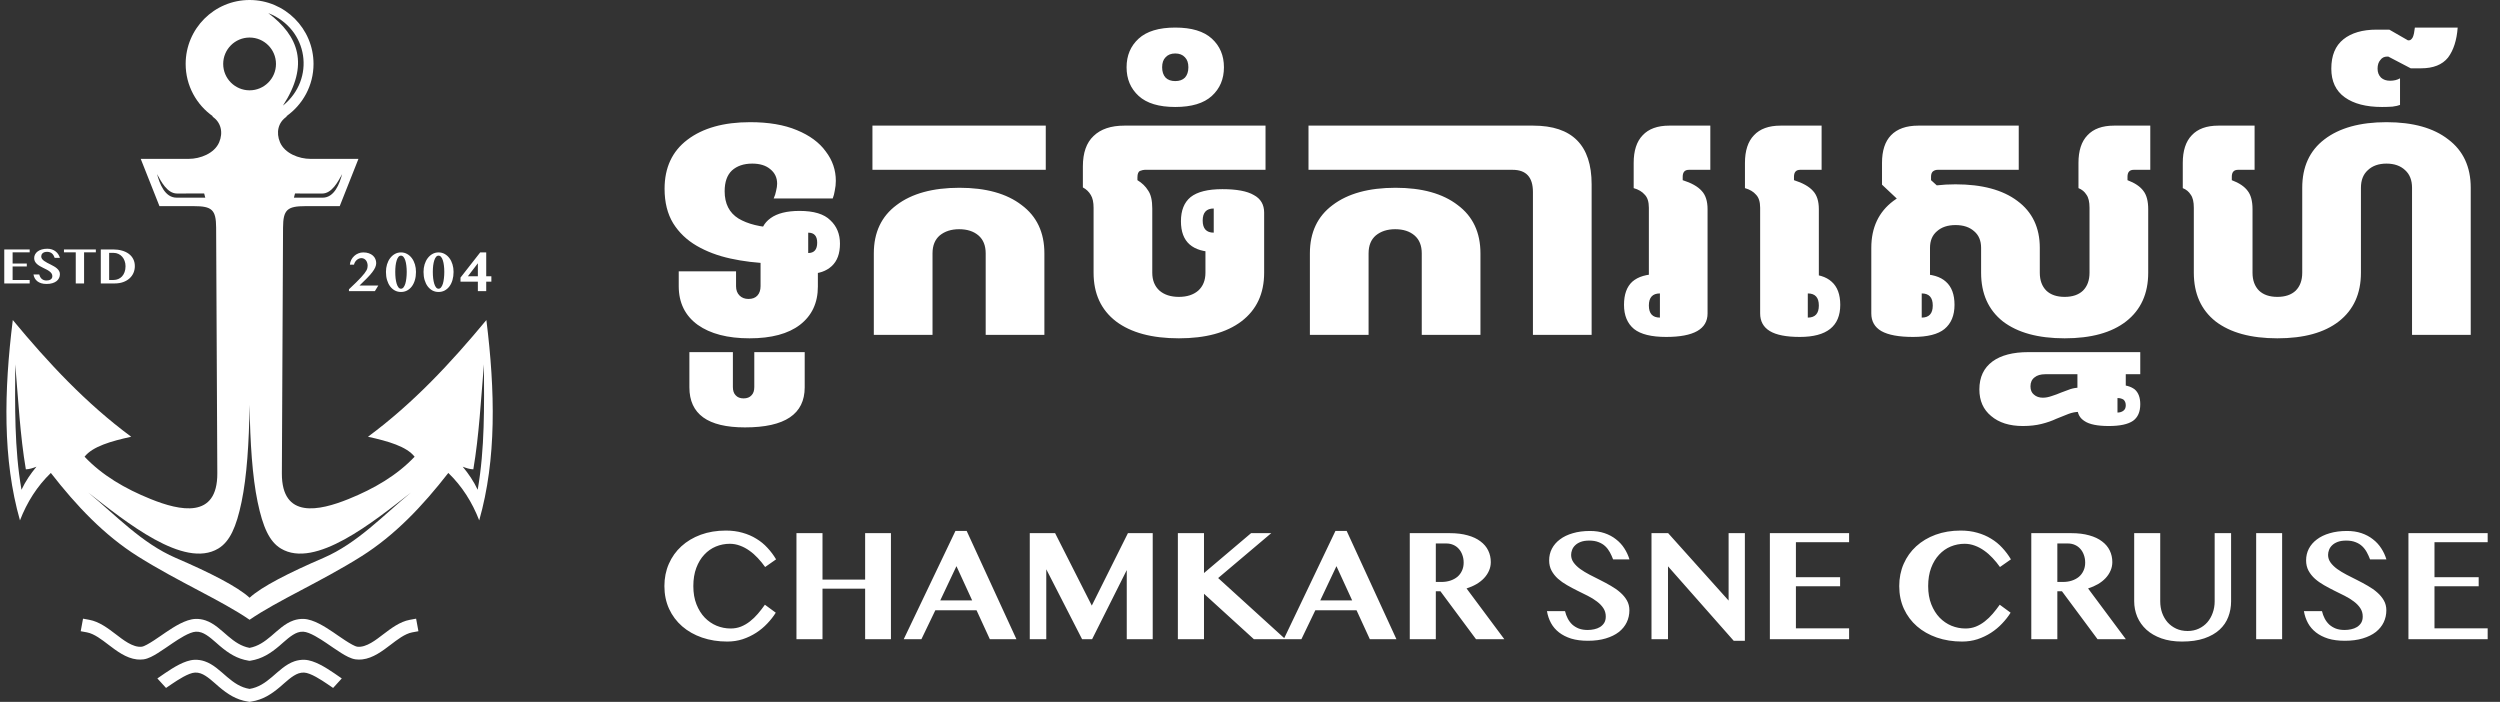
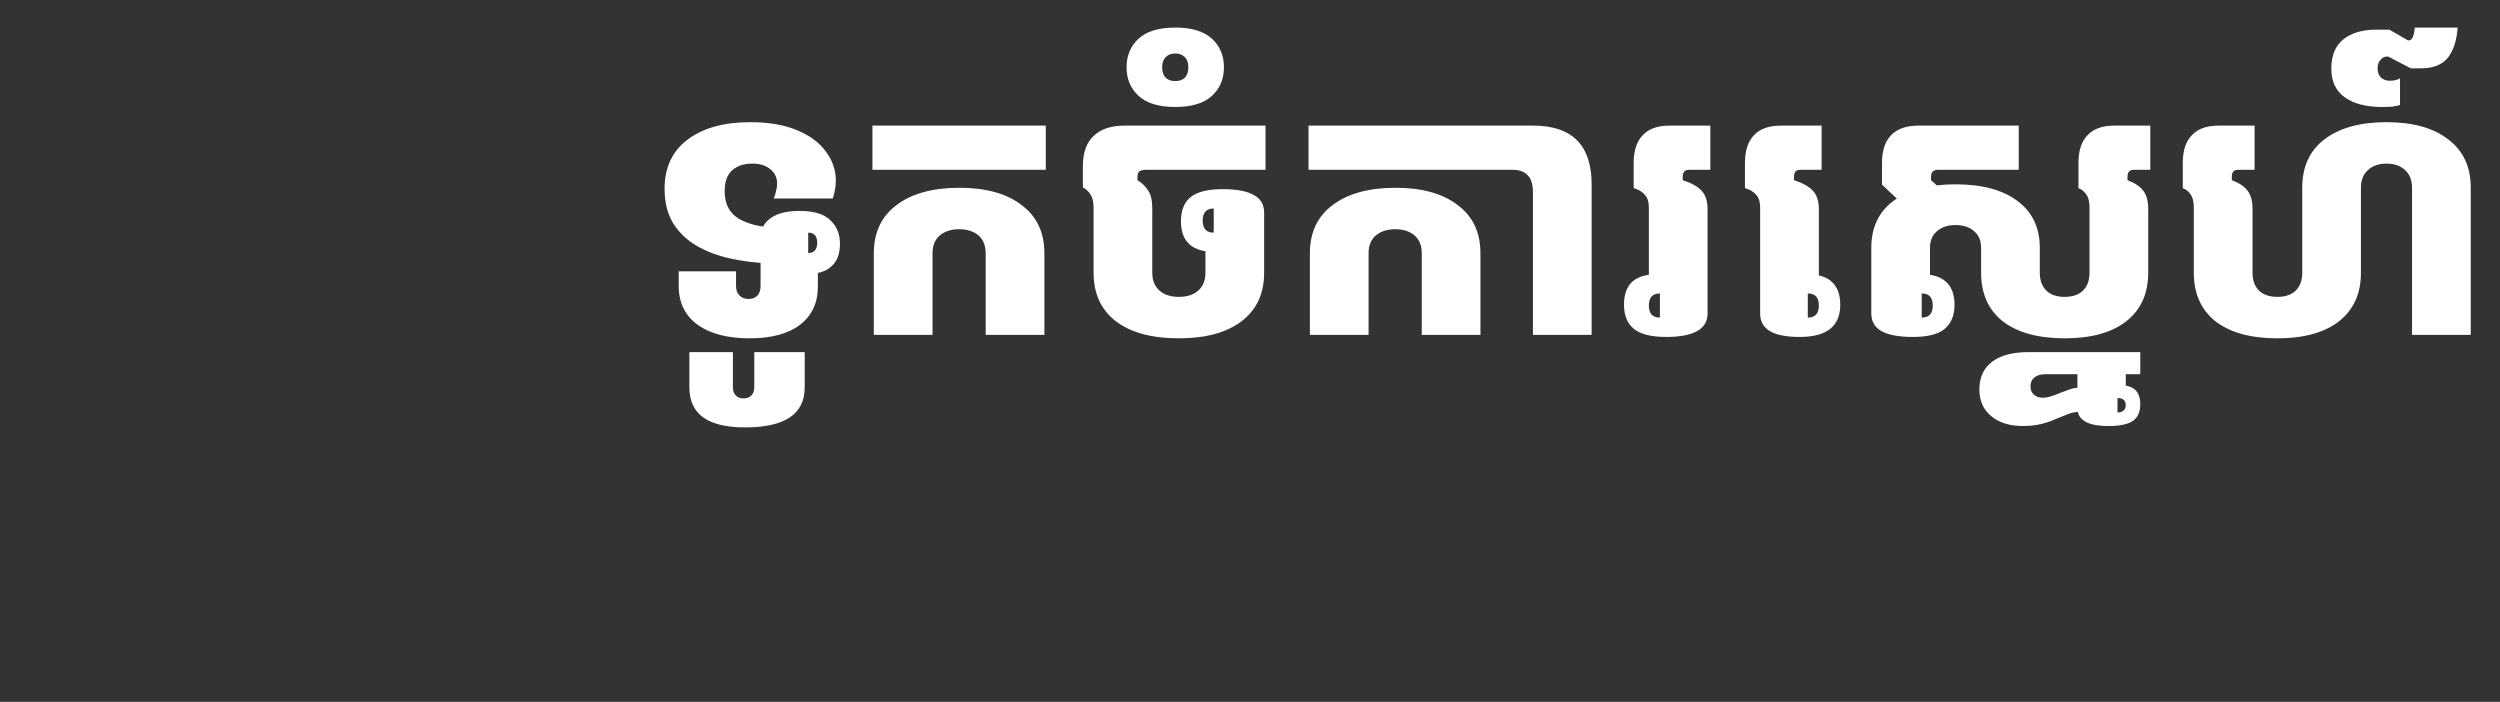
<svg xmlns="http://www.w3.org/2000/svg" width="545" height="153" viewBox="0 0 545 153" fill="none">
  <rect x="0" y="0" width="545" height="153" fill="#333333" stroke="none" />
  <g clip-path="url(#clip0_113_7219)">
    <path fill-rule="evenodd" clip-rule="evenodd" d="M54.411 19.691C51.233 19.691 48.657 17.115 48.657 13.938C48.657 10.76 51.233 8.184 54.411 8.184C57.588 8.184 60.164 10.76 60.164 13.938C60.164 17.115 57.588 19.691 54.411 19.691ZM77.89 140.98C79.855 141.228 82.085 139.389 83.55 138.279C85.267 136.977 87.171 135.516 89.341 135.12L90.713 134.868L91.216 137.607L89.845 137.859C88.249 138.153 86.504 139.534 85.235 140.5C83.396 141.895 81.338 143.486 78.973 143.752C78.497 143.808 78.016 143.803 77.54 143.743C76.477 143.607 75.31 142.931 74.409 142.371C73.28 141.666 72.193 140.887 71.087 140.145C69.916 139.361 67.527 137.765 66.099 137.709C65.684 137.691 65.292 137.756 64.9 137.887C63.51 138.363 62.016 139.851 60.897 140.803C59.007 142.408 57.126 143.631 54.621 144.027L54.406 144.06L54.191 144.027C51.686 143.635 49.805 142.408 47.916 140.803C46.796 139.856 45.307 138.363 43.912 137.887C43.52 137.756 43.128 137.691 42.713 137.709C41.285 137.765 38.896 139.361 37.725 140.145C36.619 140.887 35.532 141.666 34.403 142.371C33.502 142.935 32.34 143.607 31.272 143.743C30.796 143.803 30.315 143.803 29.839 143.752C27.478 143.486 25.416 141.895 23.577 140.5C22.308 139.534 20.563 138.153 18.967 137.859L17.596 137.607L18.099 134.868L19.471 135.12C21.641 135.516 23.545 136.977 25.262 138.279C26.722 139.384 28.957 141.228 30.922 140.98C31.962 140.85 35.196 138.484 36.171 137.831C37.925 136.655 40.445 135.008 42.601 134.924C43.357 134.896 44.094 135.003 44.808 135.25C46.716 135.899 48.209 137.401 49.717 138.68C51.14 139.884 52.554 140.892 54.406 141.237C56.258 140.887 57.672 139.884 59.095 138.68C60.602 137.401 62.096 135.904 64.004 135.25C64.718 135.008 65.455 134.896 66.211 134.924C68.367 135.008 70.886 136.655 72.641 137.831C73.616 138.484 76.845 140.845 77.89 140.98ZM66.398 143.836C68.553 143.92 71.073 145.567 72.828 146.743C73.173 146.971 73.798 147.419 74.507 147.9L72.618 149.972C72.17 149.664 71.726 149.36 71.274 149.057C70.103 148.269 67.714 146.677 66.286 146.622C65.875 146.603 65.479 146.668 65.087 146.799C63.696 147.275 62.203 148.763 61.083 149.715C59.193 151.32 57.313 152.543 54.807 152.939L54.406 153.005L54.005 152.939C51.499 152.547 49.619 151.32 47.729 149.715C46.609 148.768 45.121 147.275 43.725 146.799C43.334 146.668 42.941 146.603 42.526 146.622C41.098 146.677 38.709 148.273 37.538 149.057C37.09 149.36 36.642 149.664 36.194 149.972L34.305 147.9C35.014 147.415 35.644 146.971 35.984 146.743C37.739 145.567 40.258 143.92 42.414 143.836C43.17 143.808 43.907 143.915 44.621 144.162C46.53 144.811 48.023 146.314 49.53 147.592C51 148.838 52.46 149.869 54.406 150.182C56.352 149.869 57.812 148.838 59.282 147.592C60.789 146.314 62.282 144.816 64.191 144.162C64.905 143.92 65.642 143.808 66.398 143.836ZM58.484 2.856C65.129 7.83 67.466 14.152 61.68 23.027C68.824 17.264 67.275 6.318 58.484 2.856ZM47.785 31.006C48.667 28.925 48.233 26.662 46.259 25.379H46.45C42.839 22.859 40.473 18.674 40.473 13.938C40.473 6.239 46.712 0 54.411 0C62.11 0 68.348 6.239 68.348 13.938C68.348 18.674 65.983 22.859 62.371 25.379H62.562C60.589 26.657 60.155 28.92 61.036 31.006C62.068 33.451 65.18 34.632 67.667 34.632H78.142L74.059 44.939H66.575C62.632 44.939 61.722 45.718 61.704 49.614L61.447 103.185C61.4 113.208 69.603 111.365 75.972 108.794C81.591 106.526 86.555 103.614 90.386 99.564C88.632 97.325 84.614 96.177 80.219 95.211C90.106 87.904 98.323 79.071 106.031 69.767C107.954 85.254 108.262 100.129 104.468 113.441C102.928 109.466 100.726 105.989 97.735 103.101C92.14 110.287 86.103 116.675 78.791 121.275C69.921 126.856 60.533 130.897 54.411 135.11C48.289 130.897 38.905 126.856 30.03 121.275C22.719 116.675 16.676 110.287 11.086 103.101C8.095 105.989 5.893 109.466 4.353 113.441C0.555 100.129 0.868 85.254 2.79 69.767C10.498 79.071 18.715 87.904 28.603 95.211C24.207 96.177 20.195 97.325 18.435 99.564C22.266 103.614 27.236 106.531 32.849 108.794C39.218 111.365 47.421 113.203 47.374 103.185L47.118 49.614C47.099 45.718 46.194 44.939 42.246 44.939H34.762L30.679 34.632H41.154C43.641 34.632 46.754 33.451 47.785 31.006ZM54.411 88.235C54.294 96.564 53.809 103.885 52.661 109.419C51.518 114.925 50.085 118.079 47.589 119.582C40.109 124.089 27.441 113.768 19.243 107.385C25.14 112.209 30.856 118.411 38.327 121.63C45.751 124.826 51.793 127.892 54.411 130.309C57.028 127.887 63.071 124.826 70.495 121.63C77.965 118.411 83.681 112.209 89.579 107.385C81.38 113.768 68.707 124.089 61.233 119.582C58.736 118.079 57.304 114.92 56.16 109.419C55.013 103.885 54.527 96.564 54.411 88.235ZM44.747 43.086L44.509 42.176L38.588 42.186C36.46 42.186 35.121 39.573 34.235 37.954C34.804 40.03 35.91 43.091 38.504 43.091H44.747V43.086ZM7.951 101.739C7.19 102.037 6.425 102.289 5.636 102.317C4.391 95.029 3.985 87.139 3.322 79.426C3.275 88.571 3.112 97.721 4.685 106.773C5.548 104.921 6.677 103.274 7.951 101.739ZM64.074 43.091L64.312 42.181L70.233 42.191C72.361 42.191 73.7 39.578 74.587 37.958C74.022 40.035 72.912 43.096 70.317 43.096H64.074V43.091ZM100.871 101.739C101.631 102.037 102.396 102.289 103.185 102.317C104.431 95.029 104.837 87.139 105.499 79.426C105.546 88.571 105.709 97.721 104.137 106.773C103.269 104.921 102.144 103.274 100.871 101.739Z" fill="white" />
  </g>
-   <path d="M6.469 54.378V55.013H2.75V57.457H5.84V58.091H2.75V61.033H6.469V61.793H0.93V54.378H6.469ZM10.157 61.902C9.712 61.902 9.322 61.851 8.987 61.749C8.655 61.644 8.373 61.499 8.139 61.317C7.906 61.135 7.72 60.918 7.582 60.667C7.443 60.411 7.348 60.133 7.297 59.83H8.56C8.604 60.016 8.668 60.189 8.752 60.349C8.836 60.51 8.941 60.65 9.069 60.77C9.2 60.887 9.353 60.98 9.528 61.049C9.707 61.115 9.913 61.148 10.146 61.148C10.299 61.148 10.45 61.131 10.6 61.099C10.753 61.066 10.89 61.013 11.01 60.94C11.13 60.863 11.227 60.767 11.3 60.65C11.373 60.53 11.409 60.382 11.409 60.207C11.409 59.989 11.353 59.794 11.24 59.622C11.127 59.451 10.977 59.296 10.791 59.157C10.605 59.015 10.394 58.884 10.157 58.764C9.92 58.643 9.678 58.523 9.43 58.403C9.182 58.279 8.939 58.149 8.702 58.015C8.466 57.88 8.254 57.73 8.068 57.566C7.882 57.398 7.733 57.211 7.62 57.003C7.507 56.791 7.45 56.551 7.45 56.281C7.45 55.986 7.514 55.714 7.642 55.467C7.773 55.215 7.961 54.998 8.205 54.816C8.449 54.63 8.748 54.486 9.102 54.384C9.455 54.278 9.858 54.225 10.31 54.225C10.682 54.225 11.019 54.276 11.322 54.378C11.624 54.48 11.89 54.623 12.12 54.805C12.353 54.983 12.548 55.195 12.705 55.439C12.862 55.68 12.982 55.938 13.066 56.216H11.923C11.857 56.041 11.781 55.873 11.694 55.712C11.606 55.552 11.498 55.412 11.371 55.291C11.243 55.171 11.088 55.076 10.906 55.007C10.724 54.934 10.507 54.898 10.255 54.898C10.018 54.898 9.818 54.929 9.654 54.991C9.494 55.053 9.364 55.133 9.266 55.231C9.167 55.326 9.096 55.434 9.052 55.554C9.009 55.671 8.987 55.785 8.987 55.898C8.987 56.095 9.045 56.274 9.162 56.434C9.278 56.595 9.432 56.744 9.621 56.883C9.814 57.021 10.033 57.154 10.277 57.282C10.521 57.406 10.769 57.532 11.021 57.659C11.276 57.787 11.526 57.922 11.77 58.064C12.014 58.202 12.231 58.355 12.421 58.523C12.614 58.691 12.769 58.877 12.886 59.081C13.002 59.285 13.06 59.515 13.06 59.77C13.06 60.072 12.998 60.353 12.875 60.612C12.751 60.871 12.567 61.097 12.322 61.29C12.078 61.48 11.774 61.629 11.409 61.738C11.048 61.848 10.631 61.902 10.157 61.902ZM20.894 54.378V55.013H18.329V61.793H16.514V55.013H13.944V54.378H20.894ZM21.974 54.378H24.664C25.357 54.378 25.993 54.46 26.572 54.624C27.152 54.785 27.651 55.02 28.07 55.33C28.49 55.64 28.814 56.02 29.044 56.473C29.277 56.925 29.394 57.44 29.394 58.02C29.394 58.541 29.295 59.032 29.099 59.491C28.902 59.947 28.614 60.346 28.235 60.688C27.859 61.031 27.396 61.301 26.846 61.498C26.295 61.694 25.665 61.793 24.954 61.793H21.974V54.378ZM23.794 61.033H24.762C25.12 61.033 25.455 60.967 25.768 60.836C26.086 60.705 26.363 60.512 26.6 60.257C26.837 60.001 27.022 59.688 27.157 59.316C27.296 58.944 27.365 58.518 27.365 58.036C27.365 57.621 27.299 57.236 27.168 56.883C27.041 56.525 26.862 56.217 26.632 55.959C26.403 55.7 26.128 55.497 25.807 55.352C25.49 55.202 25.141 55.127 24.762 55.127H23.794V61.033Z" fill="white" />
-   <path d="M76.071 63.46V63.066C76.669 62.507 77.184 62.014 77.617 61.586C78.049 61.158 78.416 60.782 78.718 60.456C79.019 60.126 79.262 59.841 79.447 59.603C79.636 59.36 79.782 59.144 79.884 58.954C79.986 58.76 80.054 58.585 80.088 58.429C80.127 58.269 80.147 58.109 80.147 57.948C80.147 57.73 80.117 57.52 80.059 57.321C80.001 57.117 79.913 56.937 79.797 56.782C79.68 56.626 79.537 56.502 79.366 56.41C79.196 56.318 78.999 56.271 78.776 56.271C78.591 56.271 78.411 56.31 78.236 56.388C78.061 56.461 77.901 56.563 77.755 56.694C77.609 56.825 77.485 56.978 77.383 57.154C77.281 57.324 77.211 57.506 77.172 57.7H76.275C76.304 57.331 76.401 56.983 76.567 56.658C76.737 56.332 76.953 56.048 77.216 55.805C77.478 55.562 77.779 55.372 78.12 55.236C78.46 55.095 78.815 55.025 79.184 55.025C79.651 55.025 80.059 55.088 80.409 55.214C80.764 55.34 81.06 55.511 81.299 55.724C81.537 55.938 81.714 56.186 81.831 56.468C81.952 56.75 82.013 57.047 82.013 57.358C82.013 57.654 81.942 57.965 81.802 58.291C81.661 58.612 81.442 58.967 81.145 59.355C80.849 59.739 80.47 60.167 80.008 60.639C79.551 61.11 79.007 61.645 78.375 62.242H82.472L81.729 63.46H76.071ZM87.412 63.65C86.926 63.65 86.481 63.543 86.078 63.329C85.679 63.11 85.334 62.809 85.042 62.425C84.756 62.036 84.532 61.574 84.372 61.039C84.216 60.505 84.138 59.917 84.138 59.275C84.138 58.697 84.216 58.15 84.372 57.635C84.532 57.12 84.756 56.67 85.042 56.286C85.334 55.897 85.679 55.591 86.078 55.367C86.481 55.139 86.926 55.025 87.412 55.025C87.903 55.025 88.35 55.139 88.753 55.367C89.157 55.591 89.502 55.897 89.789 56.286C90.075 56.67 90.297 57.12 90.452 57.635C90.608 58.15 90.685 58.697 90.685 59.275C90.685 59.917 90.608 60.505 90.452 61.039C90.297 61.574 90.075 62.036 89.789 62.425C89.502 62.809 89.157 63.11 88.753 63.329C88.35 63.543 87.903 63.65 87.412 63.65ZM87.412 62.942C87.626 62.942 87.81 62.843 87.966 62.643C88.126 62.444 88.258 62.177 88.36 61.841C88.462 61.501 88.537 61.11 88.586 60.668C88.639 60.225 88.666 59.761 88.666 59.275C88.666 58.794 88.639 58.339 88.586 57.912C88.537 57.484 88.462 57.11 88.36 56.789C88.258 56.463 88.126 56.206 87.966 56.016C87.81 55.827 87.626 55.732 87.412 55.732C87.198 55.732 87.013 55.827 86.858 56.016C86.702 56.206 86.573 56.463 86.471 56.789C86.369 57.11 86.291 57.484 86.238 57.912C86.189 58.339 86.165 58.794 86.165 59.275C86.165 59.761 86.189 60.225 86.238 60.668C86.291 61.11 86.369 61.501 86.471 61.841C86.573 62.177 86.702 62.444 86.858 62.643C87.013 62.843 87.198 62.942 87.412 62.942ZM95.603 63.65C95.117 63.65 94.672 63.543 94.269 63.329C93.87 63.11 93.525 62.809 93.234 62.425C92.947 62.036 92.723 61.574 92.563 61.039C92.407 60.505 92.33 59.917 92.33 59.275C92.33 58.697 92.407 58.15 92.563 57.635C92.723 57.12 92.947 56.67 93.234 56.286C93.525 55.897 93.87 55.591 94.269 55.367C94.672 55.139 95.117 55.025 95.603 55.025C96.094 55.025 96.541 55.139 96.945 55.367C97.348 55.591 97.693 55.897 97.98 56.286C98.267 56.67 98.488 57.12 98.643 57.635C98.799 58.15 98.877 58.697 98.877 59.275C98.877 59.917 98.799 60.505 98.643 61.039C98.488 61.574 98.267 62.036 97.98 62.425C97.693 62.809 97.348 63.11 96.945 63.329C96.541 63.543 96.094 63.65 95.603 63.65ZM95.603 62.942C95.817 62.942 96.002 62.843 96.157 62.643C96.318 62.444 96.449 62.177 96.551 61.841C96.653 61.501 96.728 61.11 96.777 60.668C96.83 60.225 96.857 59.761 96.857 59.275C96.857 58.794 96.83 58.339 96.777 57.912C96.728 57.484 96.653 57.11 96.551 56.789C96.449 56.463 96.318 56.206 96.157 56.016C96.002 55.827 95.817 55.732 95.603 55.732C95.389 55.732 95.205 55.827 95.049 56.016C94.894 56.206 94.765 56.463 94.663 56.789C94.561 57.11 94.483 57.484 94.429 57.912C94.381 58.339 94.356 58.794 94.356 59.275C94.356 59.761 94.381 60.225 94.429 60.668C94.483 61.11 94.561 61.501 94.663 61.841C94.765 62.177 94.894 62.444 95.049 62.643C95.205 62.843 95.389 62.942 95.603 62.942ZM104.174 61.404H100.39V60.514L104.684 55.025H105.996V60.223H107.119V61.404H105.996V63.46H104.174V61.404ZM102.001 60.223H104.174V57.394L102.001 60.223Z" fill="white" />
  <path d="M167.91 57.419C164.899 57.319 162.014 56.968 159.254 56.365C156.494 55.763 154.035 54.835 151.877 53.581C149.72 52.326 148.014 50.695 146.759 48.688C145.505 46.631 144.877 44.122 144.877 41.161C144.877 36.545 146.533 32.982 149.845 30.473C153.207 27.914 157.773 26.634 163.544 26.634C167.558 26.634 170.946 27.211 173.705 28.365C176.516 29.52 178.623 31.075 180.028 33.032C181.483 34.939 182.211 37.072 182.211 39.43C182.211 40.132 182.136 40.835 181.985 41.538C181.885 42.19 181.734 42.767 181.533 43.269H168.662C168.913 42.717 169.089 42.165 169.189 41.613C169.34 41.011 169.415 40.484 169.415 40.032C169.415 38.727 168.913 37.674 167.91 36.871C166.956 36.068 165.652 35.666 163.996 35.666C162.139 35.666 160.659 36.168 159.555 37.172C158.501 38.175 157.974 39.681 157.974 41.688C157.974 44.398 158.978 46.38 160.985 47.634C162.992 48.839 165.727 49.516 169.189 49.666L167.91 57.419ZM163.394 73.753C158.627 73.753 154.863 72.774 152.103 70.817C149.343 68.81 147.963 66 147.963 62.387V59.151H160.458V62.387C160.458 63.24 160.709 63.917 161.211 64.419C161.713 64.921 162.365 65.172 163.168 65.172C164.021 65.172 164.673 64.921 165.125 64.419C165.576 63.917 165.802 63.24 165.802 62.387V51.774C165.802 50.018 166.53 48.613 167.985 47.559C169.44 46.505 171.548 45.978 174.308 45.978C177.419 45.978 179.652 46.656 181.007 48.011C182.412 49.315 183.114 51.021 183.114 53.129C183.114 55.287 182.512 56.917 181.308 58.021C180.103 59.125 178.498 59.677 176.49 59.677H175.587L178.297 57.118V62.462C178.297 66.025 176.992 68.81 174.383 70.817C171.824 72.774 168.161 73.753 163.394 73.753ZM176.189 55.161C177.494 55.161 178.146 54.408 178.146 52.903C178.146 51.448 177.494 50.72 176.189 50.72V55.161ZM162.404 93.172C158.339 93.172 155.304 92.445 153.296 90.989C151.289 89.534 150.286 87.351 150.286 84.441V76.763H159.769V84.366C159.769 85.168 159.97 85.771 160.372 86.172C160.773 86.624 161.35 86.85 162.103 86.85C162.856 86.85 163.433 86.624 163.834 86.172C164.235 85.771 164.436 85.168 164.436 84.366V76.763H175.425V84.441C175.425 87.351 174.347 89.534 172.189 90.989C170.031 92.445 166.77 93.172 162.404 93.172ZM190.493 55.236C190.493 50.67 192.149 47.158 195.461 44.699C198.772 42.19 203.339 40.935 209.16 40.935C214.93 40.935 219.446 42.19 222.708 44.699C226.02 47.158 227.676 50.67 227.676 55.236V73H214.88V55.236C214.88 53.53 214.353 52.226 213.299 51.322C212.246 50.419 210.841 49.968 209.084 49.968C207.378 49.968 205.973 50.419 204.869 51.322C203.816 52.226 203.289 53.53 203.289 55.236V73H190.493V55.236ZM190.192 37.021V27.387H227.977V37.021H190.192ZM256.992 73.753C251.121 73.753 246.555 72.523 243.293 70.064C240.031 67.555 238.401 64.018 238.401 59.452V45.301C238.401 44.097 238.2 43.168 237.798 42.516C237.397 41.813 236.82 41.261 236.067 40.86V36.269C236.067 33.308 236.845 31.1 238.401 29.645C239.956 28.14 242.189 27.387 245.099 27.387H275.885V37.021H249.54C249.289 37.021 248.963 37.097 248.562 37.247C248.16 37.398 247.96 37.874 247.96 38.677V39.279C248.963 39.882 249.741 40.634 250.293 41.538C250.895 42.391 251.196 43.695 251.196 45.452V59.452C251.196 61.108 251.723 62.412 252.777 63.365C253.831 64.269 255.236 64.72 256.992 64.72C258.748 64.72 260.153 64.269 261.207 63.365C262.261 62.412 262.788 61.108 262.788 59.452V52.075L265.874 54.935H264.895C262.436 54.935 260.58 54.383 259.325 53.279C258.071 52.175 257.444 50.495 257.444 48.236C257.444 45.878 258.146 44.122 259.551 42.968C261.006 41.813 263.315 41.236 266.476 41.236C269.587 41.236 271.87 41.663 273.325 42.516C274.831 43.319 275.584 44.598 275.584 46.355V59.452C275.584 64.018 273.928 67.555 270.616 70.064C267.354 72.523 262.813 73.753 256.992 73.753ZM264.594 45.452C262.988 45.452 262.186 46.33 262.186 48.086C262.186 49.842 262.988 50.72 264.594 50.72V45.452ZM256.206 23.322C252.643 23.322 249.984 22.52 248.227 20.914C246.471 19.308 245.593 17.226 245.593 14.666C245.593 12.107 246.471 10.025 248.227 8.419C249.984 6.813 252.643 6.01 256.206 6.01C259.769 6.01 262.428 6.813 264.184 8.419C265.941 10.025 266.819 12.107 266.819 14.666C266.819 17.226 265.941 19.308 264.184 20.914C262.428 22.52 259.769 23.322 256.206 23.322ZM256.206 17.677C257.109 17.677 257.812 17.426 258.313 16.924C258.815 16.372 259.066 15.62 259.066 14.666C259.066 13.713 258.815 12.985 258.313 12.484C257.812 11.932 257.109 11.656 256.206 11.656C255.303 11.656 254.6 11.932 254.098 12.484C253.596 12.985 253.346 13.713 253.346 14.666C253.346 15.62 253.596 16.372 254.098 16.924C254.6 17.426 255.303 17.677 256.206 17.677ZM334.179 41.839C334.179 38.627 332.699 37.021 329.739 37.021H321.835V27.387H334.255C342.735 27.387 346.975 31.652 346.975 40.183V73H334.179V41.839ZM285.555 55.236C285.555 50.67 287.211 47.158 290.523 44.699C293.835 42.19 298.401 40.935 304.222 40.935C309.993 40.935 314.509 42.19 317.771 44.699C321.083 47.158 322.738 50.67 322.738 55.236V73H309.943V55.236C309.943 53.53 309.416 52.226 308.362 51.322C307.308 50.419 305.903 49.968 304.147 49.968C302.441 49.968 301.036 50.419 299.932 51.322C298.878 52.226 298.351 53.53 298.351 55.236V73H285.555V55.236ZM285.254 37.021V27.387H323.04V37.021H285.254ZM363.216 73.452C360.005 73.452 357.671 72.875 356.216 71.72C354.761 70.516 354.033 68.76 354.033 66.452C354.033 64.194 354.636 62.513 355.84 61.408C357.094 60.305 358.951 59.753 361.41 59.753H362.388L359.453 62.613V45.301C359.453 43.996 359.152 43.043 358.55 42.441C357.998 41.788 357.195 41.312 356.141 41.011V35.516C356.141 32.856 356.793 30.849 358.098 29.494C359.403 28.089 361.335 27.387 363.894 27.387H372.851V37.021H368.184C367.281 37.021 366.829 37.523 366.829 38.527V39.279C368.736 39.882 370.116 40.659 370.969 41.613C371.822 42.516 372.249 43.846 372.249 45.602V68.333C372.249 71.746 369.238 73.452 363.216 73.452ZM361.861 63.968C360.256 63.968 359.453 64.846 359.453 66.602C359.453 68.358 360.256 69.237 361.861 69.237V63.968ZM392.368 73.452C389.408 73.452 387.225 73.025 385.82 72.172C384.415 71.319 383.712 70.039 383.712 68.333V45.301C383.712 43.996 383.411 43.043 382.809 42.441C382.257 41.788 381.454 41.312 380.401 41.011V35.516C380.401 32.856 381.053 30.849 382.358 29.494C383.662 28.089 385.594 27.387 388.153 27.387H397.11V37.021H392.444C391.54 37.021 391.089 37.523 391.089 38.527V39.279C392.996 39.882 394.376 40.659 395.229 41.613C396.082 42.516 396.508 43.846 396.508 45.602V62.613L392.82 59.753H393.798C396.257 59.753 398.089 60.305 399.293 61.408C400.548 62.513 401.175 64.194 401.175 66.452C401.175 71.118 398.239 73.452 392.368 73.452ZM394.1 69.237C395.705 69.237 396.508 68.358 396.508 66.602C396.508 64.846 395.705 63.968 394.1 63.968V69.237ZM450.095 73.753C444.325 73.753 439.833 72.523 436.622 70.064C433.461 67.555 431.88 64.018 431.88 59.452V54.032C431.88 52.477 431.378 51.272 430.375 50.419C429.371 49.516 428.016 49.064 426.31 49.064C424.604 49.064 423.249 49.516 422.246 50.419C421.242 51.272 420.74 52.477 420.74 54.032V62.613L417.654 59.753H418.633C421.142 59.753 422.998 60.305 424.203 61.408C425.457 62.513 426.084 64.194 426.084 66.452C426.084 68.76 425.357 70.516 423.901 71.72C422.496 72.875 420.213 73.452 417.052 73.452C413.941 73.452 411.633 73.025 410.127 72.172C408.672 71.319 407.944 70.039 407.944 68.333V54.032C407.944 49.616 409.55 46.204 412.762 43.795C416.023 41.387 420.539 40.183 426.31 40.183C432.081 40.183 436.572 41.387 439.783 43.795C443.045 46.204 444.676 49.616 444.676 54.032V59.452C444.676 61.108 445.152 62.412 446.106 63.365C447.059 64.269 448.389 64.72 450.095 64.72C451.801 64.72 453.131 64.269 454.084 63.365C455.038 62.412 455.515 61.108 455.515 59.452V45.301C455.515 43.996 455.289 43.043 454.837 42.441C454.436 41.788 453.859 41.312 453.106 41.011V35.516C453.106 32.856 453.758 30.849 455.063 29.494C456.368 28.089 458.299 27.387 460.859 27.387H468.762V37.021H465.149C464.246 37.021 463.794 37.523 463.794 38.527V39.279C465.4 39.882 466.554 40.659 467.257 41.613C467.959 42.516 468.31 43.846 468.31 45.602V59.452C468.31 64.018 466.705 67.555 463.493 70.064C460.332 72.523 455.866 73.753 450.095 73.753ZM418.934 69.237C420.539 69.237 421.342 68.358 421.342 66.602C421.342 64.846 420.539 63.968 418.934 63.968V69.237ZM417.805 47.333L410.278 40.258V35.516C410.278 32.856 410.93 30.849 412.235 29.494C413.59 28.089 415.572 27.387 418.181 27.387H440.084V37.021H422.396C421.995 37.021 421.643 37.147 421.342 37.398C421.091 37.649 420.966 38.025 420.966 38.527V39.279L425.633 43.495L417.805 47.333ZM440.986 92.871C438.076 92.871 435.768 92.144 434.062 90.688C432.356 89.283 431.502 87.351 431.502 84.892C431.502 82.233 432.456 80.201 434.363 78.796C436.219 77.441 438.829 76.763 442.191 76.763H466.578V81.581H445.879C444.875 81.581 444.098 81.806 443.546 82.258C442.943 82.71 442.642 83.362 442.642 84.215C442.642 85.018 442.893 85.62 443.395 86.022C443.897 86.473 444.549 86.699 445.352 86.699C445.954 86.699 446.606 86.573 447.309 86.323C447.961 86.122 448.639 85.871 449.341 85.57C450.044 85.319 450.721 85.068 451.374 84.817C452.026 84.617 452.653 84.516 453.255 84.516H454.083V89.785H453.255C452.503 89.785 451.725 89.936 450.922 90.237C450.119 90.538 449.241 90.889 448.288 91.29C447.334 91.742 446.255 92.118 445.051 92.419C443.847 92.721 442.492 92.871 440.986 92.871ZM461.61 89.936C462.162 89.936 462.614 89.785 462.965 89.484C463.266 89.233 463.417 88.857 463.417 88.355C463.417 87.853 463.266 87.452 462.965 87.151C462.614 86.9 462.162 86.774 461.61 86.774V89.936ZM459.728 92.871C457.27 92.871 455.513 92.52 454.46 91.817C453.406 91.165 452.879 90.212 452.879 88.957V78.495H463.417V85.269L461.309 83.914H461.911C463.366 83.914 464.521 84.24 465.374 84.892C466.176 85.595 466.578 86.674 466.578 88.129C466.578 89.785 466.051 90.989 464.997 91.742C463.893 92.495 462.137 92.871 459.728 92.871ZM496.469 73.753C490.698 73.753 486.207 72.523 482.995 70.064C479.834 67.555 478.253 64.018 478.253 59.452V45.301C478.253 43.996 478.028 43.043 477.576 42.441C477.175 41.788 476.598 41.312 475.845 41.011V35.516C475.845 32.856 476.497 30.849 477.802 29.494C479.107 28.089 481.038 27.387 483.598 27.387H491.501V37.021H487.888C486.985 37.021 486.533 37.523 486.533 38.527V39.279C488.139 39.882 489.293 40.659 489.995 41.613C490.698 42.516 491.049 43.846 491.049 45.602V59.452C491.049 61.108 491.526 62.412 492.479 63.365C493.433 64.269 494.763 64.72 496.469 64.72C498.175 64.72 499.504 64.269 500.458 63.365C501.411 62.412 501.888 61.108 501.888 59.452V40.935C501.888 36.369 503.494 32.856 506.705 30.398C509.967 27.889 514.483 26.634 520.254 26.634C526.024 26.634 530.515 27.889 533.727 30.398C536.989 32.856 538.619 36.369 538.619 40.935V73H525.824V40.935C525.824 39.279 525.322 38 524.318 37.097C523.315 36.143 521.96 35.666 520.254 35.666C518.548 35.666 517.193 36.143 516.189 37.097C515.186 38 514.684 39.279 514.684 40.935V59.452C514.684 64.018 513.078 67.555 509.867 70.064C506.705 72.523 502.239 73.753 496.469 73.753ZM519.29 23.322C515.828 23.322 513.118 22.62 511.161 21.215C509.204 19.81 508.225 17.727 508.225 14.967C508.225 12.107 509.103 9.975 510.86 8.57C512.616 7.165 515.025 6.462 518.086 6.462H520.871L524.935 8.795H525.161C525.462 8.795 525.738 8.57 525.989 8.118C526.19 7.666 526.34 6.964 526.44 6.01H535.774C535.573 8.77 534.871 10.953 533.666 12.559C532.412 14.114 530.455 14.892 527.795 14.892H525.537L520.645 12.333H520.419C519.767 12.333 519.265 12.584 518.914 13.086C518.512 13.537 518.311 14.165 518.311 14.967C518.311 15.77 518.562 16.423 519.064 16.924C519.566 17.376 520.218 17.602 521.021 17.602C521.874 17.602 522.602 17.426 523.204 17.075V22.871C522.853 23.021 522.301 23.147 521.548 23.247C520.795 23.297 520.043 23.322 519.29 23.322Z" fill="white" />
-   <path d="M151.147 127.77C151.147 129.27 151.375 130.595 151.829 131.743C152.284 132.891 152.886 133.857 153.637 134.641C154.387 135.414 155.251 136.005 156.228 136.415C157.206 136.812 158.223 137.011 159.28 137.011C160.087 137.011 160.838 136.875 161.531 136.602C162.236 136.318 162.889 135.937 163.492 135.46C164.106 134.982 164.68 134.431 165.214 133.806C165.748 133.181 166.26 132.521 166.748 131.828L169.118 133.567C168.607 134.386 167.987 135.176 167.26 135.937C166.544 136.699 165.737 137.369 164.839 137.949C163.941 138.529 162.963 138.995 161.906 139.347C160.849 139.688 159.729 139.859 158.547 139.859C156.558 139.859 154.722 139.569 153.04 138.989C151.369 138.409 149.925 137.591 148.709 136.534C147.493 135.477 146.544 134.209 145.862 132.732C145.18 131.243 144.839 129.589 144.839 127.77C144.839 126.008 145.163 124.388 145.811 122.911C146.459 121.433 147.368 120.16 148.539 119.091C149.721 118.012 151.13 117.17 152.767 116.568C154.415 115.966 156.234 115.664 158.223 115.664C159.553 115.664 160.769 115.823 161.872 116.142C162.975 116.449 163.975 116.881 164.873 117.438C165.782 117.983 166.589 118.642 167.294 119.415C168.01 120.177 168.641 121.018 169.187 121.939L166.8 123.61C166.311 122.916 165.776 122.263 165.197 121.649C164.628 121.035 164.02 120.501 163.372 120.046C162.724 119.58 162.042 119.216 161.326 118.955C160.61 118.682 159.866 118.546 159.093 118.546C158.036 118.546 157.024 118.745 156.058 119.143C155.103 119.54 154.262 120.131 153.534 120.916C152.807 121.689 152.227 122.649 151.795 123.797C151.363 124.945 151.147 126.27 151.147 127.77ZM179.306 128.333V139.347H173.628V116.227H179.306V126.355H188.599V116.227H194.225V139.347H188.599V128.333H179.306ZM210.739 115.75L221.583 139.347H215.786L212.887 133.039H203.902L200.867 139.347H197.013L208.284 115.75H210.739ZM204.976 130.89H211.932L208.505 123.422L204.976 130.89ZM224.49 116.227H230.014L238.011 132.016L245.888 116.227H251.293V139.347H245.633V124.275L238.079 139.347H235.897L228.088 124.104V139.347H224.49V116.227ZM256.775 116.227H262.47V124.923L272.734 116.227H277.133L265.556 126.014L280.219 139.347H273.348L262.47 129.441V139.347H256.775V116.227ZM293.579 115.75L304.423 139.347H298.625L295.727 133.039H286.741L283.706 139.347H279.853L291.123 115.75H293.579ZM287.816 130.89H294.772L291.345 123.422L287.816 130.89ZM307.33 116.227H316.026C317.526 116.227 318.833 116.386 319.947 116.704C321.073 117.011 322.005 117.449 322.743 118.017C323.494 118.574 324.056 119.239 324.431 120.012C324.807 120.785 324.994 121.626 324.994 122.536C324.994 123.195 324.863 123.82 324.602 124.411C324.352 124.991 323.994 125.531 323.528 126.031C323.073 126.52 322.516 126.957 321.857 127.344C321.209 127.719 320.493 128.031 319.708 128.282L327.944 139.347H321.772L314.014 128.895H313.008V139.347H307.33V116.227ZM313.008 126.866H314.235C314.929 126.866 315.571 126.77 316.162 126.577C316.753 126.383 317.265 126.11 317.697 125.758C318.129 125.394 318.464 124.951 318.703 124.428C318.953 123.905 319.078 123.314 319.078 122.655C319.078 122.041 318.981 121.478 318.788 120.967C318.606 120.455 318.35 120.018 318.021 119.654C317.691 119.279 317.293 118.989 316.827 118.785C316.361 118.58 315.855 118.478 315.31 118.478H313.008V126.866ZM346.154 139.688C344.767 139.688 343.551 139.529 342.505 139.211C341.471 138.881 340.59 138.432 339.863 137.864C339.135 137.295 338.555 136.619 338.123 135.835C337.692 135.039 337.396 134.17 337.237 133.226H341.175C341.312 133.806 341.511 134.346 341.772 134.846C342.034 135.346 342.363 135.784 342.761 136.159C343.17 136.523 343.648 136.812 344.193 137.028C344.75 137.233 345.393 137.335 346.12 137.335C346.597 137.335 347.069 137.284 347.535 137.182C348.013 137.079 348.439 136.915 348.814 136.687C349.189 136.449 349.49 136.147 349.718 135.784C349.945 135.409 350.059 134.948 350.059 134.403C350.059 133.721 349.882 133.112 349.53 132.578C349.178 132.044 348.712 131.561 348.132 131.129C347.552 130.686 346.893 130.276 346.154 129.901C345.415 129.526 344.659 129.151 343.886 128.776C343.114 128.39 342.358 127.986 341.619 127.565C340.88 127.145 340.221 126.679 339.641 126.167C339.061 125.644 338.595 125.059 338.243 124.411C337.89 123.752 337.714 123.002 337.714 122.16C337.714 121.24 337.913 120.393 338.311 119.62C338.72 118.836 339.306 118.159 340.067 117.591C340.829 117.011 341.761 116.562 342.863 116.244C343.966 115.914 345.222 115.75 346.632 115.75C347.791 115.75 348.842 115.909 349.786 116.227C350.729 116.545 351.559 116.989 352.275 117.557C353.003 118.114 353.611 118.773 354.1 119.535C354.588 120.285 354.963 121.092 355.225 121.956H351.661C351.457 121.41 351.218 120.887 350.945 120.387C350.672 119.887 350.337 119.449 349.939 119.074C349.541 118.699 349.058 118.404 348.49 118.188C347.922 117.96 347.245 117.847 346.461 117.847C345.722 117.847 345.097 117.943 344.586 118.137C344.085 118.33 343.682 118.58 343.375 118.887C343.068 119.182 342.846 119.518 342.71 119.893C342.574 120.257 342.505 120.615 342.505 120.967C342.505 121.581 342.687 122.138 343.051 122.638C343.415 123.138 343.892 123.604 344.483 124.036C345.086 124.468 345.768 124.883 346.529 125.281C347.291 125.667 348.064 126.059 348.848 126.457C349.644 126.855 350.422 127.276 351.184 127.719C351.946 128.151 352.622 128.628 353.213 129.151C353.815 129.674 354.299 130.254 354.662 130.89C355.026 131.527 355.208 132.243 355.208 133.039C355.208 133.982 355.015 134.857 354.628 135.664C354.242 136.471 353.668 137.176 352.906 137.779C352.145 138.37 351.195 138.836 350.059 139.177C348.933 139.518 347.632 139.688 346.154 139.688ZM360.025 116.227H363.657L376.836 130.924V116.227H380.383V139.688H377.945L363.623 123.456V139.347H360.025V116.227ZM403.103 116.227V118.205H391.509V125.826H401.142V127.804H391.509V136.977H403.103V139.347H385.831V116.227H403.103ZM420.341 127.77C420.341 129.27 420.569 130.595 421.023 131.743C421.478 132.891 422.08 133.857 422.831 134.641C423.581 135.414 424.445 136.005 425.422 136.415C426.4 136.812 427.417 137.011 428.474 137.011C429.281 137.011 430.032 136.875 430.725 136.602C431.43 136.318 432.083 135.937 432.686 135.46C433.3 134.982 433.874 134.431 434.408 133.806C434.942 133.181 435.454 132.521 435.942 131.828L438.312 133.567C437.801 134.386 437.181 135.176 436.454 135.937C435.738 136.699 434.931 137.369 434.033 137.949C433.135 138.529 432.157 138.995 431.1 139.347C430.043 139.688 428.923 139.859 427.741 139.859C425.752 139.859 423.916 139.569 422.234 138.989C420.563 138.409 419.119 137.591 417.903 136.534C416.687 135.477 415.738 134.209 415.056 132.732C414.374 131.243 414.033 129.589 414.033 127.77C414.033 126.008 414.357 124.388 415.005 122.911C415.652 121.433 416.562 120.16 417.733 119.091C418.915 118.012 420.324 117.17 421.961 116.568C423.609 115.966 425.428 115.664 427.417 115.664C428.747 115.664 429.963 115.823 431.066 116.142C432.169 116.449 433.169 116.881 434.067 117.438C434.976 117.983 435.783 118.642 436.488 119.415C437.204 120.177 437.835 121.018 438.381 121.939L435.993 123.61C435.505 122.916 434.97 122.263 434.391 121.649C433.822 121.035 433.214 120.501 432.566 120.046C431.918 119.58 431.236 119.216 430.52 118.955C429.804 118.682 429.06 118.546 428.287 118.546C427.23 118.546 426.218 118.745 425.252 119.143C424.297 119.54 423.456 120.131 422.728 120.916C422.001 121.689 421.421 122.649 420.989 123.797C420.557 124.945 420.341 126.27 420.341 127.77ZM442.822 116.227H451.518C453.019 116.227 454.326 116.386 455.44 116.704C456.565 117.011 457.497 117.449 458.236 118.017C458.986 118.574 459.549 119.239 459.924 120.012C460.299 120.785 460.487 121.626 460.487 122.536C460.487 123.195 460.356 123.82 460.094 124.411C459.844 124.991 459.486 125.531 459.02 126.031C458.566 126.52 458.009 126.957 457.349 127.344C456.701 127.719 455.985 128.031 455.201 128.282L463.436 139.347H457.264L449.506 128.895H448.5V139.347H442.822V116.227ZM448.5 126.866H449.728C450.421 126.866 451.063 126.77 451.654 126.577C452.246 126.383 452.757 126.11 453.189 125.758C453.621 125.394 453.956 124.951 454.195 124.428C454.445 123.905 454.57 123.314 454.57 122.655C454.57 122.041 454.473 121.478 454.28 120.967C454.098 120.455 453.843 120.018 453.513 119.654C453.183 119.279 452.785 118.989 452.319 118.785C451.853 118.58 451.348 118.478 450.802 118.478H448.5V126.866ZM465.252 116.227H470.93V131.095C470.93 131.981 471.067 132.817 471.339 133.601C471.624 134.386 472.021 135.073 472.533 135.664C473.056 136.244 473.681 136.704 474.408 137.045C475.147 137.386 475.977 137.557 476.898 137.557C477.796 137.557 478.608 137.386 479.336 137.045C480.063 136.704 480.683 136.244 481.194 135.664C481.706 135.073 482.098 134.386 482.371 133.601C482.655 132.817 482.797 131.981 482.797 131.095V116.227H486.378V131.095C486.378 132.288 486.173 133.419 485.764 134.488C485.366 135.545 484.735 136.471 483.871 137.267C483.007 138.063 481.899 138.694 480.547 139.16C479.194 139.626 477.568 139.859 475.67 139.859C473.976 139.859 472.476 139.626 471.169 139.16C469.873 138.694 468.788 138.063 467.912 137.267C467.037 136.46 466.372 135.522 465.917 134.454C465.474 133.385 465.252 132.249 465.252 131.044V116.227ZM491.843 116.227H497.503V139.347H491.843V116.227ZM511.17 139.688C509.783 139.688 508.567 139.529 507.521 139.211C506.486 138.881 505.605 138.432 504.878 137.864C504.15 137.295 503.571 136.619 503.139 135.835C502.707 135.039 502.411 134.17 502.252 133.226H506.191C506.327 133.806 506.526 134.346 506.788 134.846C507.049 135.346 507.379 135.784 507.777 136.159C508.186 136.523 508.663 136.812 509.209 137.028C509.766 137.233 510.408 137.335 511.135 137.335C511.613 137.335 512.085 137.284 512.551 137.182C513.028 137.079 513.454 136.915 513.829 136.687C514.204 136.449 514.506 136.147 514.733 135.784C514.96 135.409 515.074 134.948 515.074 134.403C515.074 133.721 514.898 133.112 514.545 132.578C514.193 132.044 513.727 131.561 513.147 131.129C512.568 130.686 511.908 130.276 511.17 129.901C510.431 129.526 509.675 129.151 508.902 128.776C508.129 128.39 507.373 127.986 506.634 127.565C505.895 127.145 505.236 126.679 504.656 126.167C504.077 125.644 503.611 125.059 503.258 124.411C502.906 123.752 502.73 123.002 502.73 122.16C502.73 121.24 502.929 120.393 503.326 119.62C503.736 118.836 504.321 118.159 505.083 117.591C505.844 117.011 506.776 116.562 507.879 116.244C508.981 115.914 510.237 115.75 511.647 115.75C512.806 115.75 513.858 115.909 514.801 116.227C515.745 116.545 516.574 116.989 517.291 117.557C518.018 118.114 518.626 118.773 519.115 119.535C519.604 120.285 519.979 121.092 520.24 121.956H516.677C516.472 121.41 516.233 120.887 515.961 120.387C515.688 119.887 515.353 119.449 514.955 119.074C514.557 118.699 514.074 118.404 513.505 118.188C512.937 117.96 512.261 117.847 511.476 117.847C510.738 117.847 510.112 117.943 509.601 118.137C509.101 118.33 508.697 118.58 508.39 118.887C508.083 119.182 507.862 119.518 507.725 119.893C507.589 120.257 507.521 120.615 507.521 120.967C507.521 121.581 507.703 122.138 508.066 122.638C508.43 123.138 508.908 123.604 509.499 124.036C510.101 124.468 510.783 124.883 511.545 125.281C512.306 125.667 513.079 126.059 513.863 126.457C514.659 126.855 515.438 127.276 516.199 127.719C516.961 128.151 517.637 128.628 518.228 129.151C518.831 129.674 519.314 130.254 519.678 130.89C520.041 131.527 520.223 132.243 520.223 133.039C520.223 133.982 520.03 134.857 519.644 135.664C519.257 136.471 518.683 137.176 517.921 137.779C517.16 138.37 516.211 138.836 515.074 139.177C513.949 139.518 512.647 139.688 511.17 139.688ZM542.312 116.227V118.205H530.718V125.826H540.351V127.804H530.718V136.977H542.312V139.347H525.04V116.227H542.312Z" fill="white" />
  <defs>
    <clipPath id="clip0_113_7219">
-       <rect width="106.022" height="153" fill="white" transform="translate(1.399)" />
-     </clipPath>
+       </clipPath>
  </defs>
</svg>